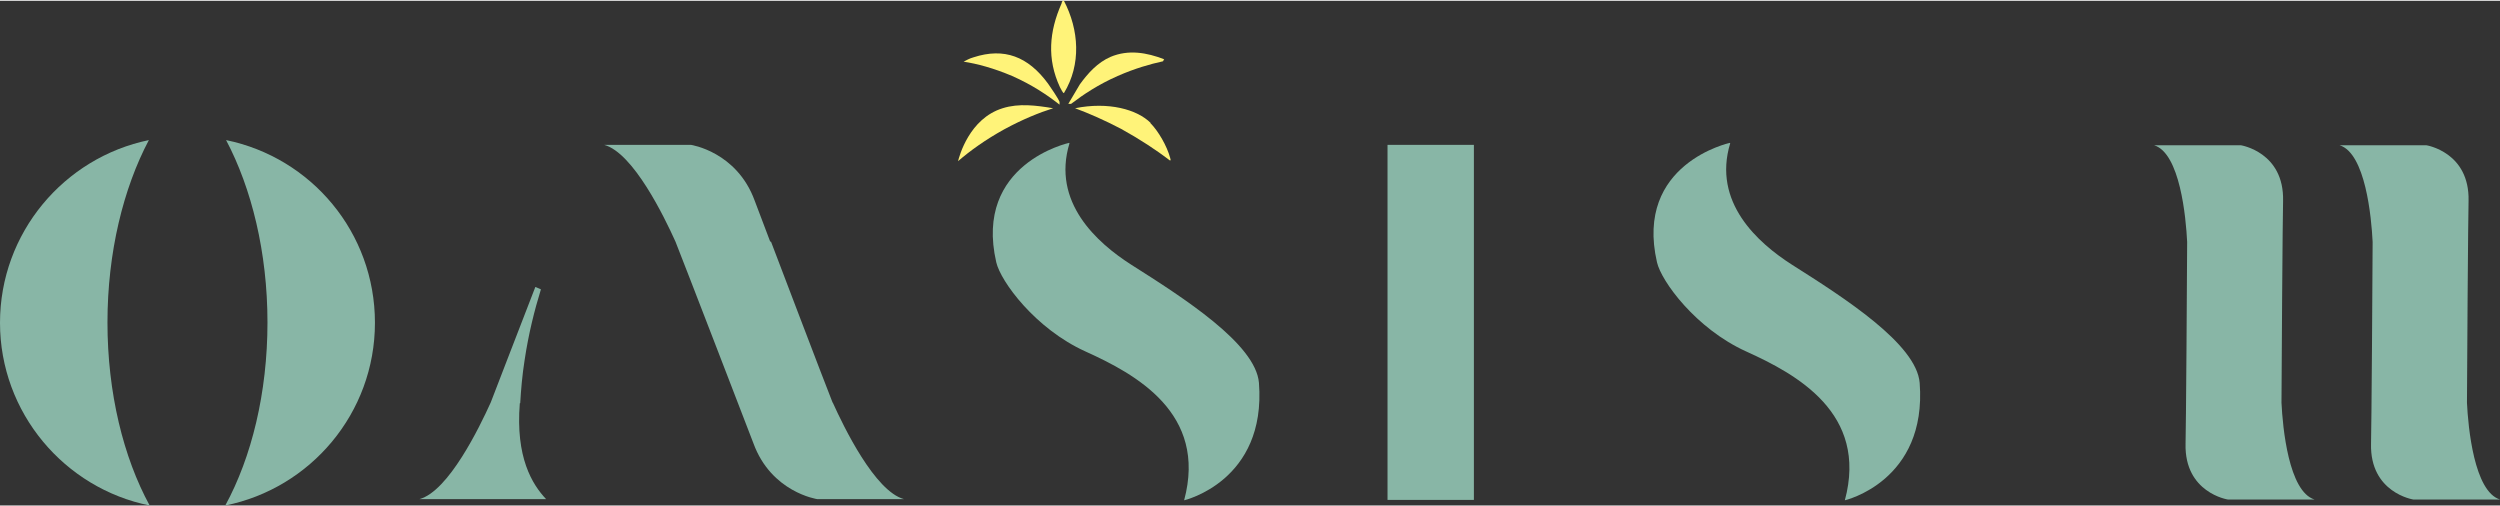
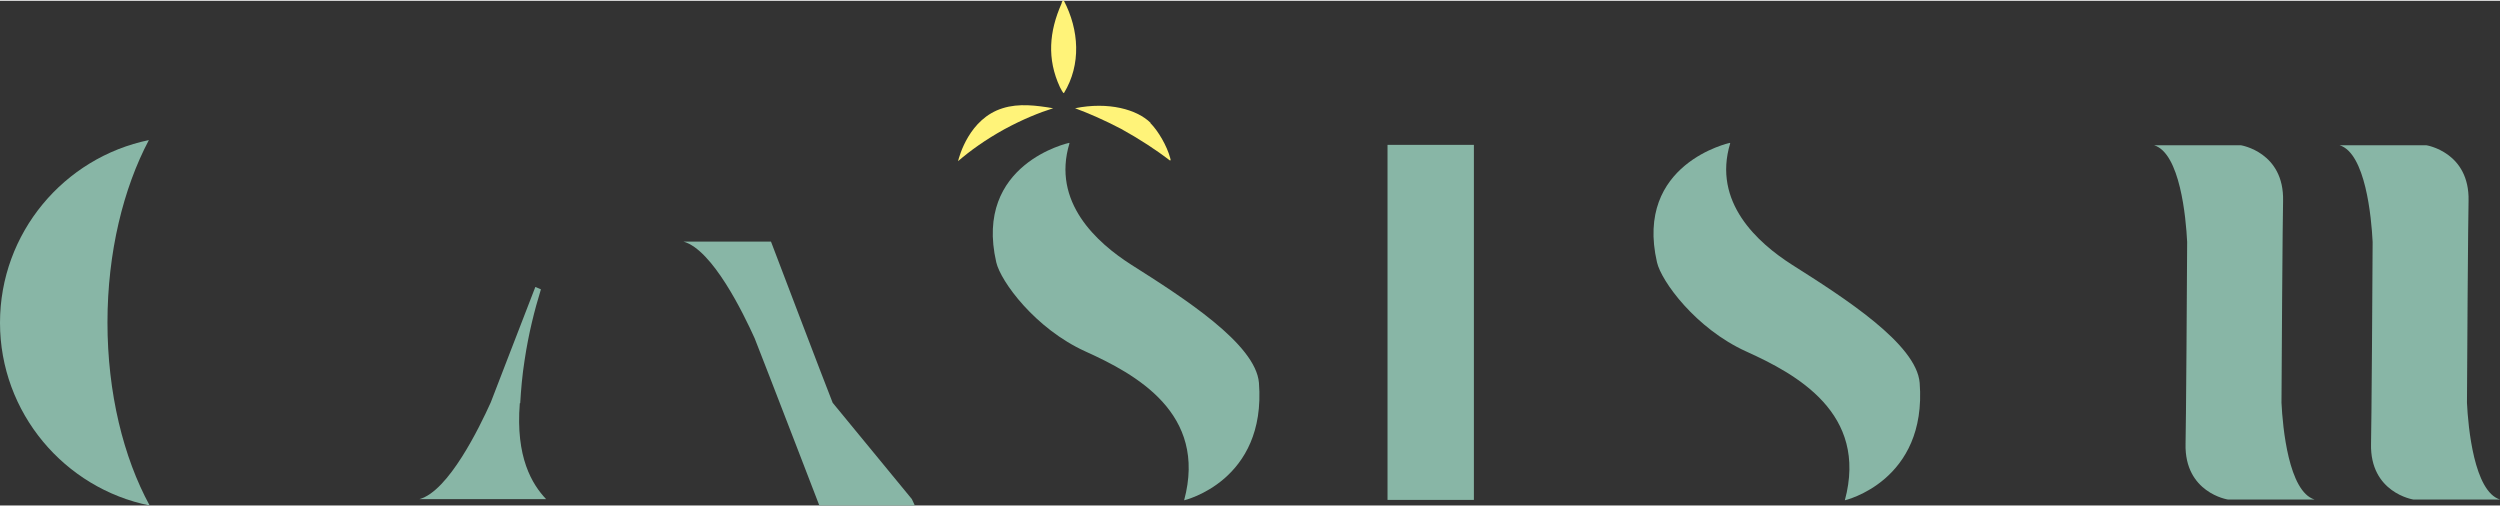
<svg xmlns="http://www.w3.org/2000/svg" id="Ebene_1" version="1.1" viewBox="0 0 628.1 126.8" width="800" height="162">
  <rect x="0" y="0" width="628.1" height="126.8" fill="#333333" stroke="none" />
  <defs>
    <style>
      .st0 {
        fill: none;
      }

      .st1 {
        clip-path: url(#clippath-1);
      }

      .st2 {
        fill: #88b6a6;
      }

      .st3 {
        fill: #fff379;
      }

      .st4 {
        clip-path: url(#clippath);
      }
    </style>
    <clipPath id="clippath">
      <rect class="st0" width="628.1" height="126.8" />
    </clipPath>
    <clipPath id="clippath-1">
      <rect class="st0" width="628.1" height="126.8" />
    </clipPath>
  </defs>
  <g class="st4">
    <path class="st3" d="M289,30.7c2,2,4.2,5.8,5,8.8,0,.2.3.7-.1.6-3.4-2.6-7.5-5.3-12.2-7.9-4.2-2.2-8.1-3.9-11.6-5.2,8.4-1.7,15.6.3,19,3.7" />
    <path class="st3" d="M264.6,27c-3.5,1.1-7.7,2.8-12.3,5.3-4.7,2.6-8.6,5.4-11.6,8,.3-1.2,2.8-10.7,11.2-13.3,4.1-1.3,8.5-.7,12.7,0" />
-     <path class="st3" d="M292.4,14.8l-.2.4c-3.2.7-7.1,1.8-11.4,3.7-4.8,2.1-8.7,4.7-11.7,7-.2,0-.5,0-.7,0l2.9-4.9c2.1-2.9,4.5-5.5,7.7-6.9,4.5-1.9,9.1-1.1,13.5.6" />
-     <path class="st3" d="M266.2,26.1c-2.9-2.3-6.9-5-11.9-7.2-4.7-2-8.9-3.1-12.2-3.6.6-.3,1.4-.8,2.5-1.1,7.7-2.5,13.7-.2,18.7,6.6.7,1,2.5,3.6,2.9,4.6,0,.2,0,.4,0,.6" />
    <path class="st3" d="M267.3,0c3.8,7.3,4.4,16,0,23.2-.3,0-.8-1.2-1-1.5-3.3-7.1-2.7-14,.4-21,0-.2.3-1,.5-.7" />
    <path class="st2" d="M130.7,101.1c.2-3.4.5-7,1.1-10.8,1-6.7,2.5-12.6,4.1-17.8-.5-.2-.9-.4-1.4-.6-4.8,12.5-10.2,26.3-11.2,29h0c-2.8,6.2-10.6,22.3-17.9,24.3h31.8c-3.5-3.7-7.7-10.5-6.6-24.1" />
    <path class="st2" d="M27,80.8c0-17.6,4-33.7,10.4-45.8C16.1,39.4,0,58.3,0,80.9s16.2,41.6,37.6,45.9c-6.6-12.1-10.6-28.3-10.6-46" />
-     <path class="st2" d="M67.2,80.8c0-17.6-4-33.7-10.4-45.8,21.4,4.4,37.4,23.2,37.4,45.9s-16.2,41.6-37.6,45.9c6.6-12.1,10.6-28.3,10.6-46" />
    <path class="st2" d="M268.6,35.7s-24,5.2-18.3,30c1.1,4.8,9.8,16.7,22.4,22.4,12.6,5.7,30.7,15.5,24.8,37.4,0,0,20.7-4.8,18.8-29.5-.8-9.8-19-21.4-32.1-29.7-8.6-5.5-20-15.7-15.5-30.5" />
    <path class="st2" d="M434.6,35.7s-24,5.2-18.3,30c1.1,4.8,9.8,16.7,22.4,22.4,12.6,5.7,30.7,15.5,24.8,37.4,0,0,20.7-4.8,18.8-29.5-.8-9.8-19-21.4-32.1-29.7-8.6-5.5-20-15.7-15.5-30.5" />
  </g>
  <rect class="st2" x="348.6" y="36.2" width="21.7" height="89.2" />
  <g class="st1">
-     <path class="st2" d="M209.2,101h0c-2-5-15.5-40.5-15.5-40.5h-.2c-1.7-4.5-3.1-8.2-3.9-10.3-4.5-12.3-16-14-16-14h-21.8c7.3,2,15.1,18.1,17.9,24.3h0c2,5,18.8,48.6,19.6,50.7,4.5,12.3,16,14,16,14h21.8c-7.3-2-15.1-18.1-17.9-24.3" />
+     <path class="st2" d="M209.2,101h0c-2-5-15.5-40.5-15.5-40.5h-.2h-21.8c7.3,2,15.1,18.1,17.9,24.3h0c2,5,18.8,48.6,19.6,50.7,4.5,12.3,16,14,16,14h21.8c-7.3-2-15.1-18.1-17.9-24.3" />
    <path class="st2" d="M573.2,101h0c0-5,.3-48.6.4-50.7.3-12.3-10.6-14-10.6-14h-21.8c6.5,2,8,18.1,8.3,24.3h0c0,5-.3,48.6-.4,50.7-.3,12.3,10.6,14,10.6,14h21.8c-6.5-2-8-18.1-8.3-24.3" />
    <path class="st2" d="M619.8,101h0c0-5,.3-48.6.4-50.7.3-12.3-10.6-14-10.6-14h-21.8c6.5,2,8,18.1,8.3,24.3h0c0,5-.3,48.6-.4,50.7-.3,12.3,10.6,14,10.6,14h21.8c-6.5-2-8-18.1-8.3-24.3" />
  </g>
</svg>